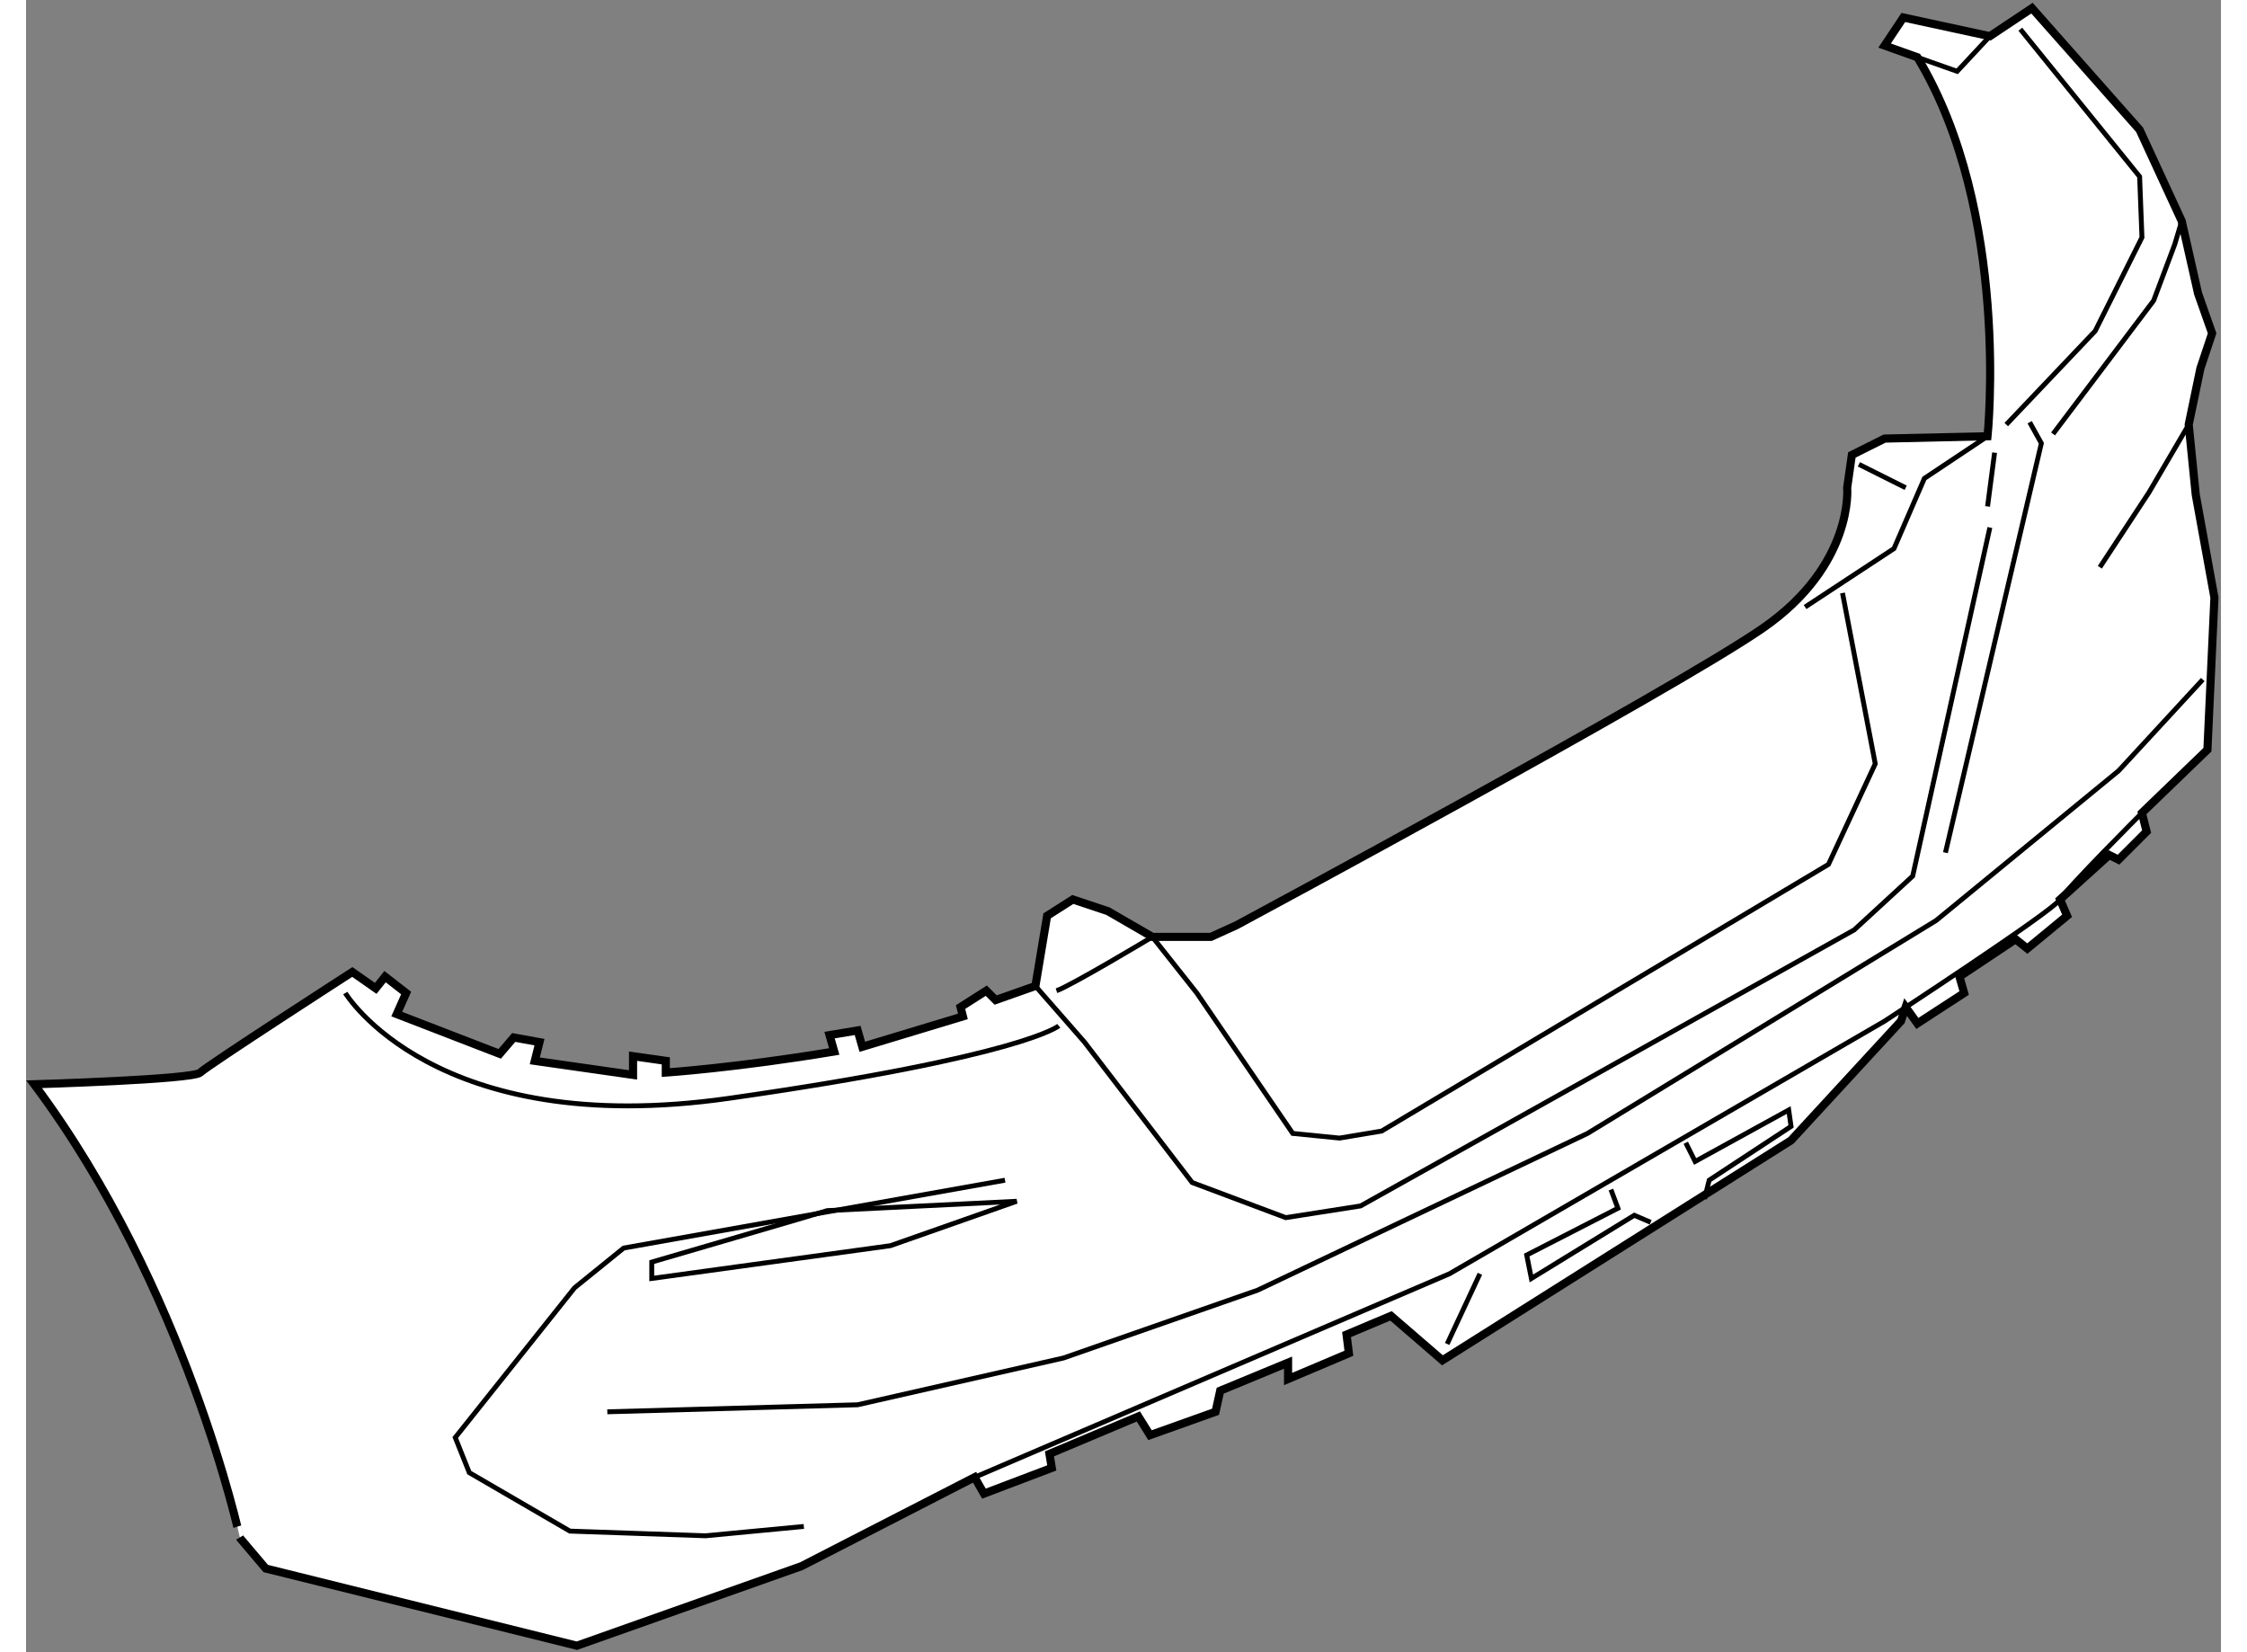
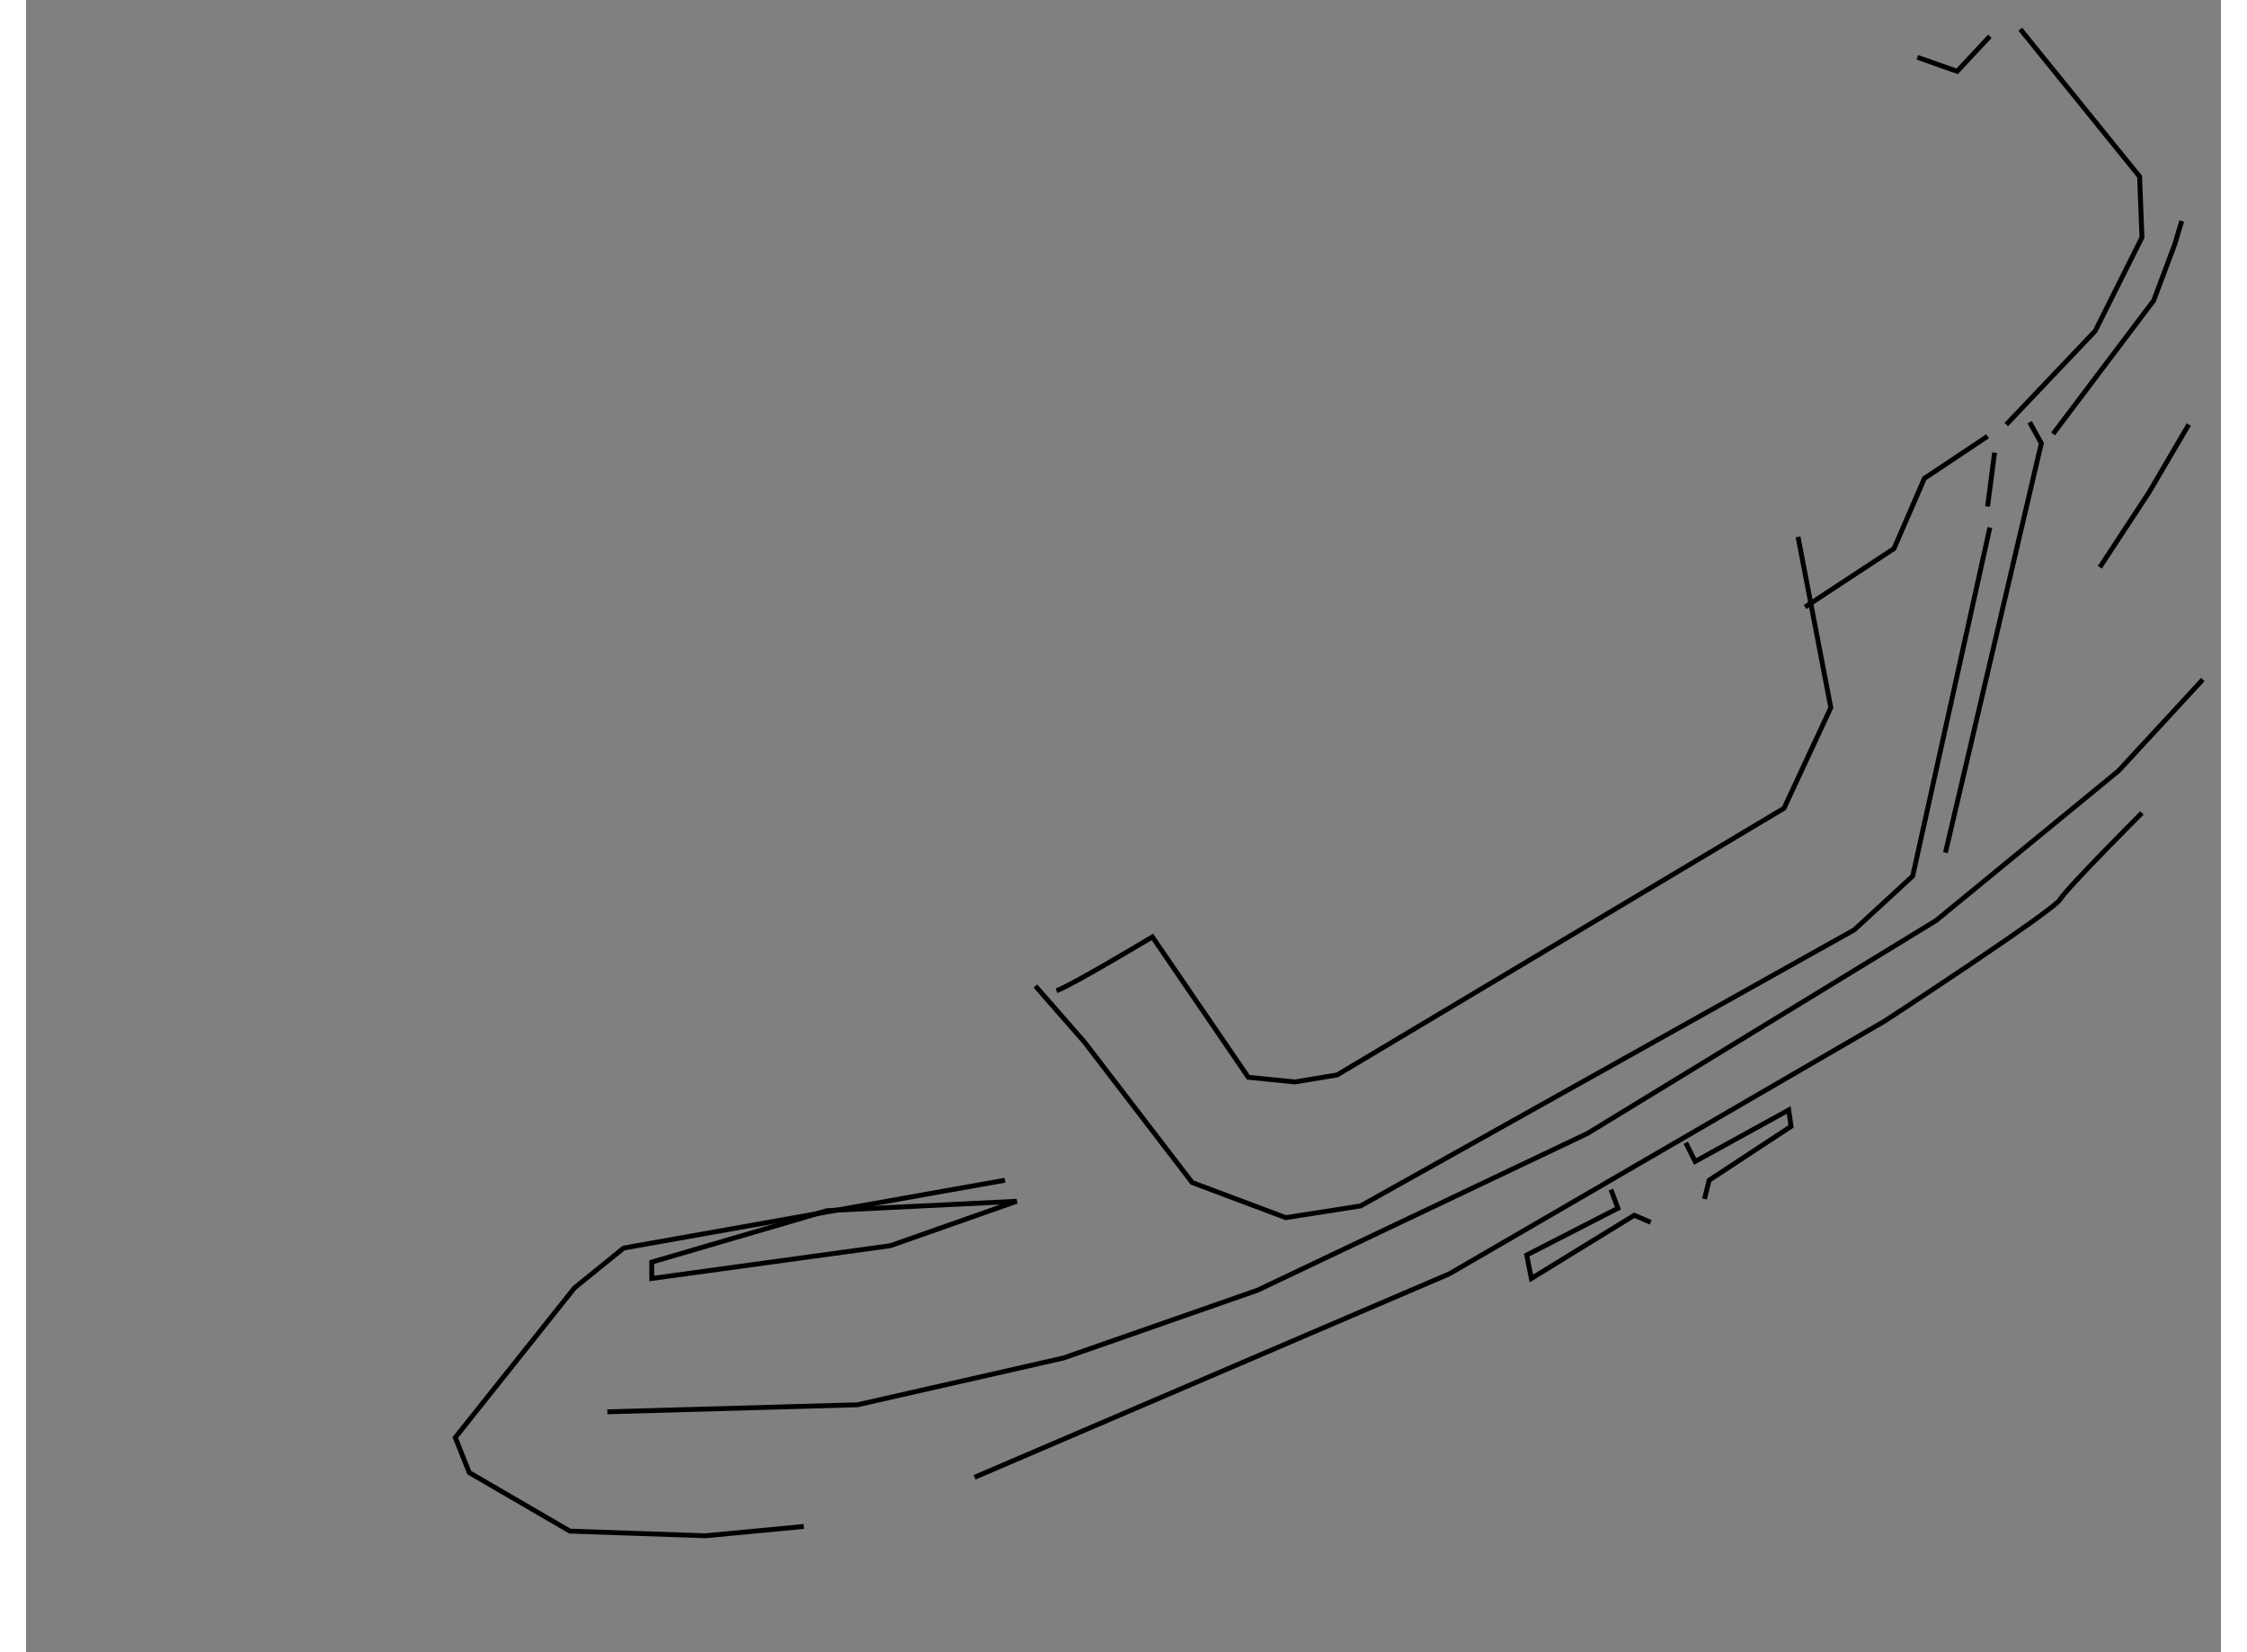
<svg xmlns="http://www.w3.org/2000/svg" version="1.1" x="0px" y="0px" width="244.8px" height="180px" viewBox="85.722 48.976 134.968 101.596" enable-background="new 0 0 244.8 180" xml:space="preserve">
  <rect x="85.722" y="48.976" width="134.968" height="101.596" fill="#808080" stroke="none" />
  <g>
-     <path fill="#FFFFFF" stroke="#000000" stroke-width="0.5" d="M86.222,115.649c0,0,9.782-0.287,10.213-0.719s9.35-6.186,9.35-6.186     l1.439,1.007l0.575-0.72l1.295,1.007l-0.576,1.295l6.33,2.445l0.863-1.007l1.583,0.288l-0.288,1.15l6.042,0.863v-1.15l2.014,0.287     v0.72c0,0,4.315-0.288,10.357-1.295l-0.288-1.007l1.727-0.288l0.288,1.007l6.186-1.87l-0.145-0.575l1.583-1.007l0.575,0.575     l2.445-0.862l0.72-4.316l1.582-1.007l2.157,0.72l2.733,1.582h3.597l1.582-0.719c0,0,26.757-14.386,32.367-18.27     s5.179-8.631,5.179-8.631l0.287-2.014l2.014-1.007l6.33-0.144c0,0,1.438-13.81-4.315-23.304l-2.015-0.719l1.151-1.727l5.322,1.151     l2.59-1.726l6.617,7.48l2.589,5.61l1.007,4.459l0.863,2.446l-0.72,2.157l-0.719,3.453l0.432,4.315l1.15,6.33l-0.432,9.351     l-4.027,3.884l0.287,1.151l-1.726,1.726l-0.575-0.287l-3.021,2.732l0.432,1.007l-2.445,2.015l-0.72-0.576l-3.452,2.302     l0.288,1.007l-2.877,1.87l-0.72-1.007l-0.287,0.863l-6.762,7.337l-21.434,13.521l-3.165-2.733l-2.732,1.151l0.144,1.15     l-3.74,1.583v-1.007l-4.172,1.726l-0.287,1.295l-4.028,1.438l-0.72-1.15l-5.466,2.301l0.144,0.863l-4.172,1.583l-0.575-1.008     l-10.645,5.467l-13.81,4.891l-19.132-4.747l-1.583-1.87C98.88,143.557,95.572,128.165,86.222,115.649z" />
    <polyline fill="none" stroke="#000000" stroke-width="0.3" points="147.79,109.608 150.811,113.061 157.428,121.691      163.183,123.85 167.785,123.13 198.139,106.155 201.734,102.847 206.481,81.413   " />
-     <path fill="none" stroke="#000000" stroke-width="0.3" d="M149.085,109.896c0.863-0.287,5.897-3.309,5.897-3.309l2.733,3.452     l5.898,8.632l2.877,0.287l2.589-0.432l27.476-16.398l2.877-6.186l-2.014-10.501" />
+     <path fill="none" stroke="#000000" stroke-width="0.3" d="M149.085,109.896c0.863-0.287,5.897-3.309,5.897-3.309l5.898,8.632l2.877,0.287l2.589-0.432l27.476-16.398l2.877-6.186l-2.014-10.501" />
    <polyline fill="none" stroke="#000000" stroke-width="0.3" points="195.117,86.304 200.584,82.708 202.454,78.392 206.338,75.803        " />
-     <line fill="none" stroke="#000000" stroke-width="0.3" x1="198.426" y1="77.529" x2="201.303" y2="78.968" />
    <line fill="none" stroke="#000000" stroke-width="0.3" x1="206.77" y1="76.81" x2="206.338" y2="80.118" />
    <polyline fill="none" stroke="#000000" stroke-width="0.3" points="207.488,75.083 212.955,69.33 215.832,63.575 215.688,59.835      208.352,50.772   " />
    <polyline fill="none" stroke="#000000" stroke-width="0.3" points="202.022,52.499 204.468,53.362 206.481,51.204   " />
    <polyline fill="none" stroke="#000000" stroke-width="0.3" points="208.927,74.939 209.646,76.234 203.748,101.408   " />
    <polyline fill="none" stroke="#000000" stroke-width="0.3" points="210.365,75.659 216.551,67.459 217.846,64.007 218.277,62.568        " />
    <polyline fill="none" stroke="#000000" stroke-width="0.3" points="218.709,75.083 216.264,79.255 213.242,83.858   " />
-     <path fill="none" stroke="#000000" stroke-width="0.3" d="M105.354,110.039c0,0,5.466,9.063,23.591,6.474     c18.126-2.589,20.283-4.459,20.283-4.459" />
    <polyline fill="none" stroke="#000000" stroke-width="0.3" points="145.92,121.548 122.472,125.72 119.451,128.165      112.115,137.371 112.978,139.529 119.164,143.125 127.507,143.413 133.549,142.838   " />
    <polyline fill="none" stroke="#000000" stroke-width="0.3" points="121.465,135.789 136.857,135.357 149.517,132.48      161.456,128.309 181.739,118.671 203.173,105.58 214.394,96.374 219.572,90.763   " />
    <path fill="none" stroke="#000000" stroke-width="0.3" d="M134.987,123.418c-0.432,0.144-10.789,3.164-10.789,3.164v1.008     l14.673-2.015l7.769-2.732L134.987,123.418z" />
    <path fill="none" stroke="#000000" stroke-width="0.3" d="M144.05,139.816l29.202-12.515l26.756-15.536     c0,0,10.357-6.761,10.789-7.48c0.432-0.719,5.035-5.322,5.035-5.322" />
-     <line fill="none" stroke="#000000" stroke-width="0.3" x1="173.108" y1="131.617" x2="175.122" y2="127.302" />
    <polyline fill="none" stroke="#000000" stroke-width="0.3" points="183.178,122.123 183.609,123.273 177.999,126.151      178.287,127.59 184.616,123.705 185.623,124.137   " />
    <polyline fill="none" stroke="#000000" stroke-width="0.3" points="187.781,119.246 188.356,120.396 194.11,117.232      194.254,118.239 189.22,121.548 188.932,122.698   " />
  </g>
</svg>